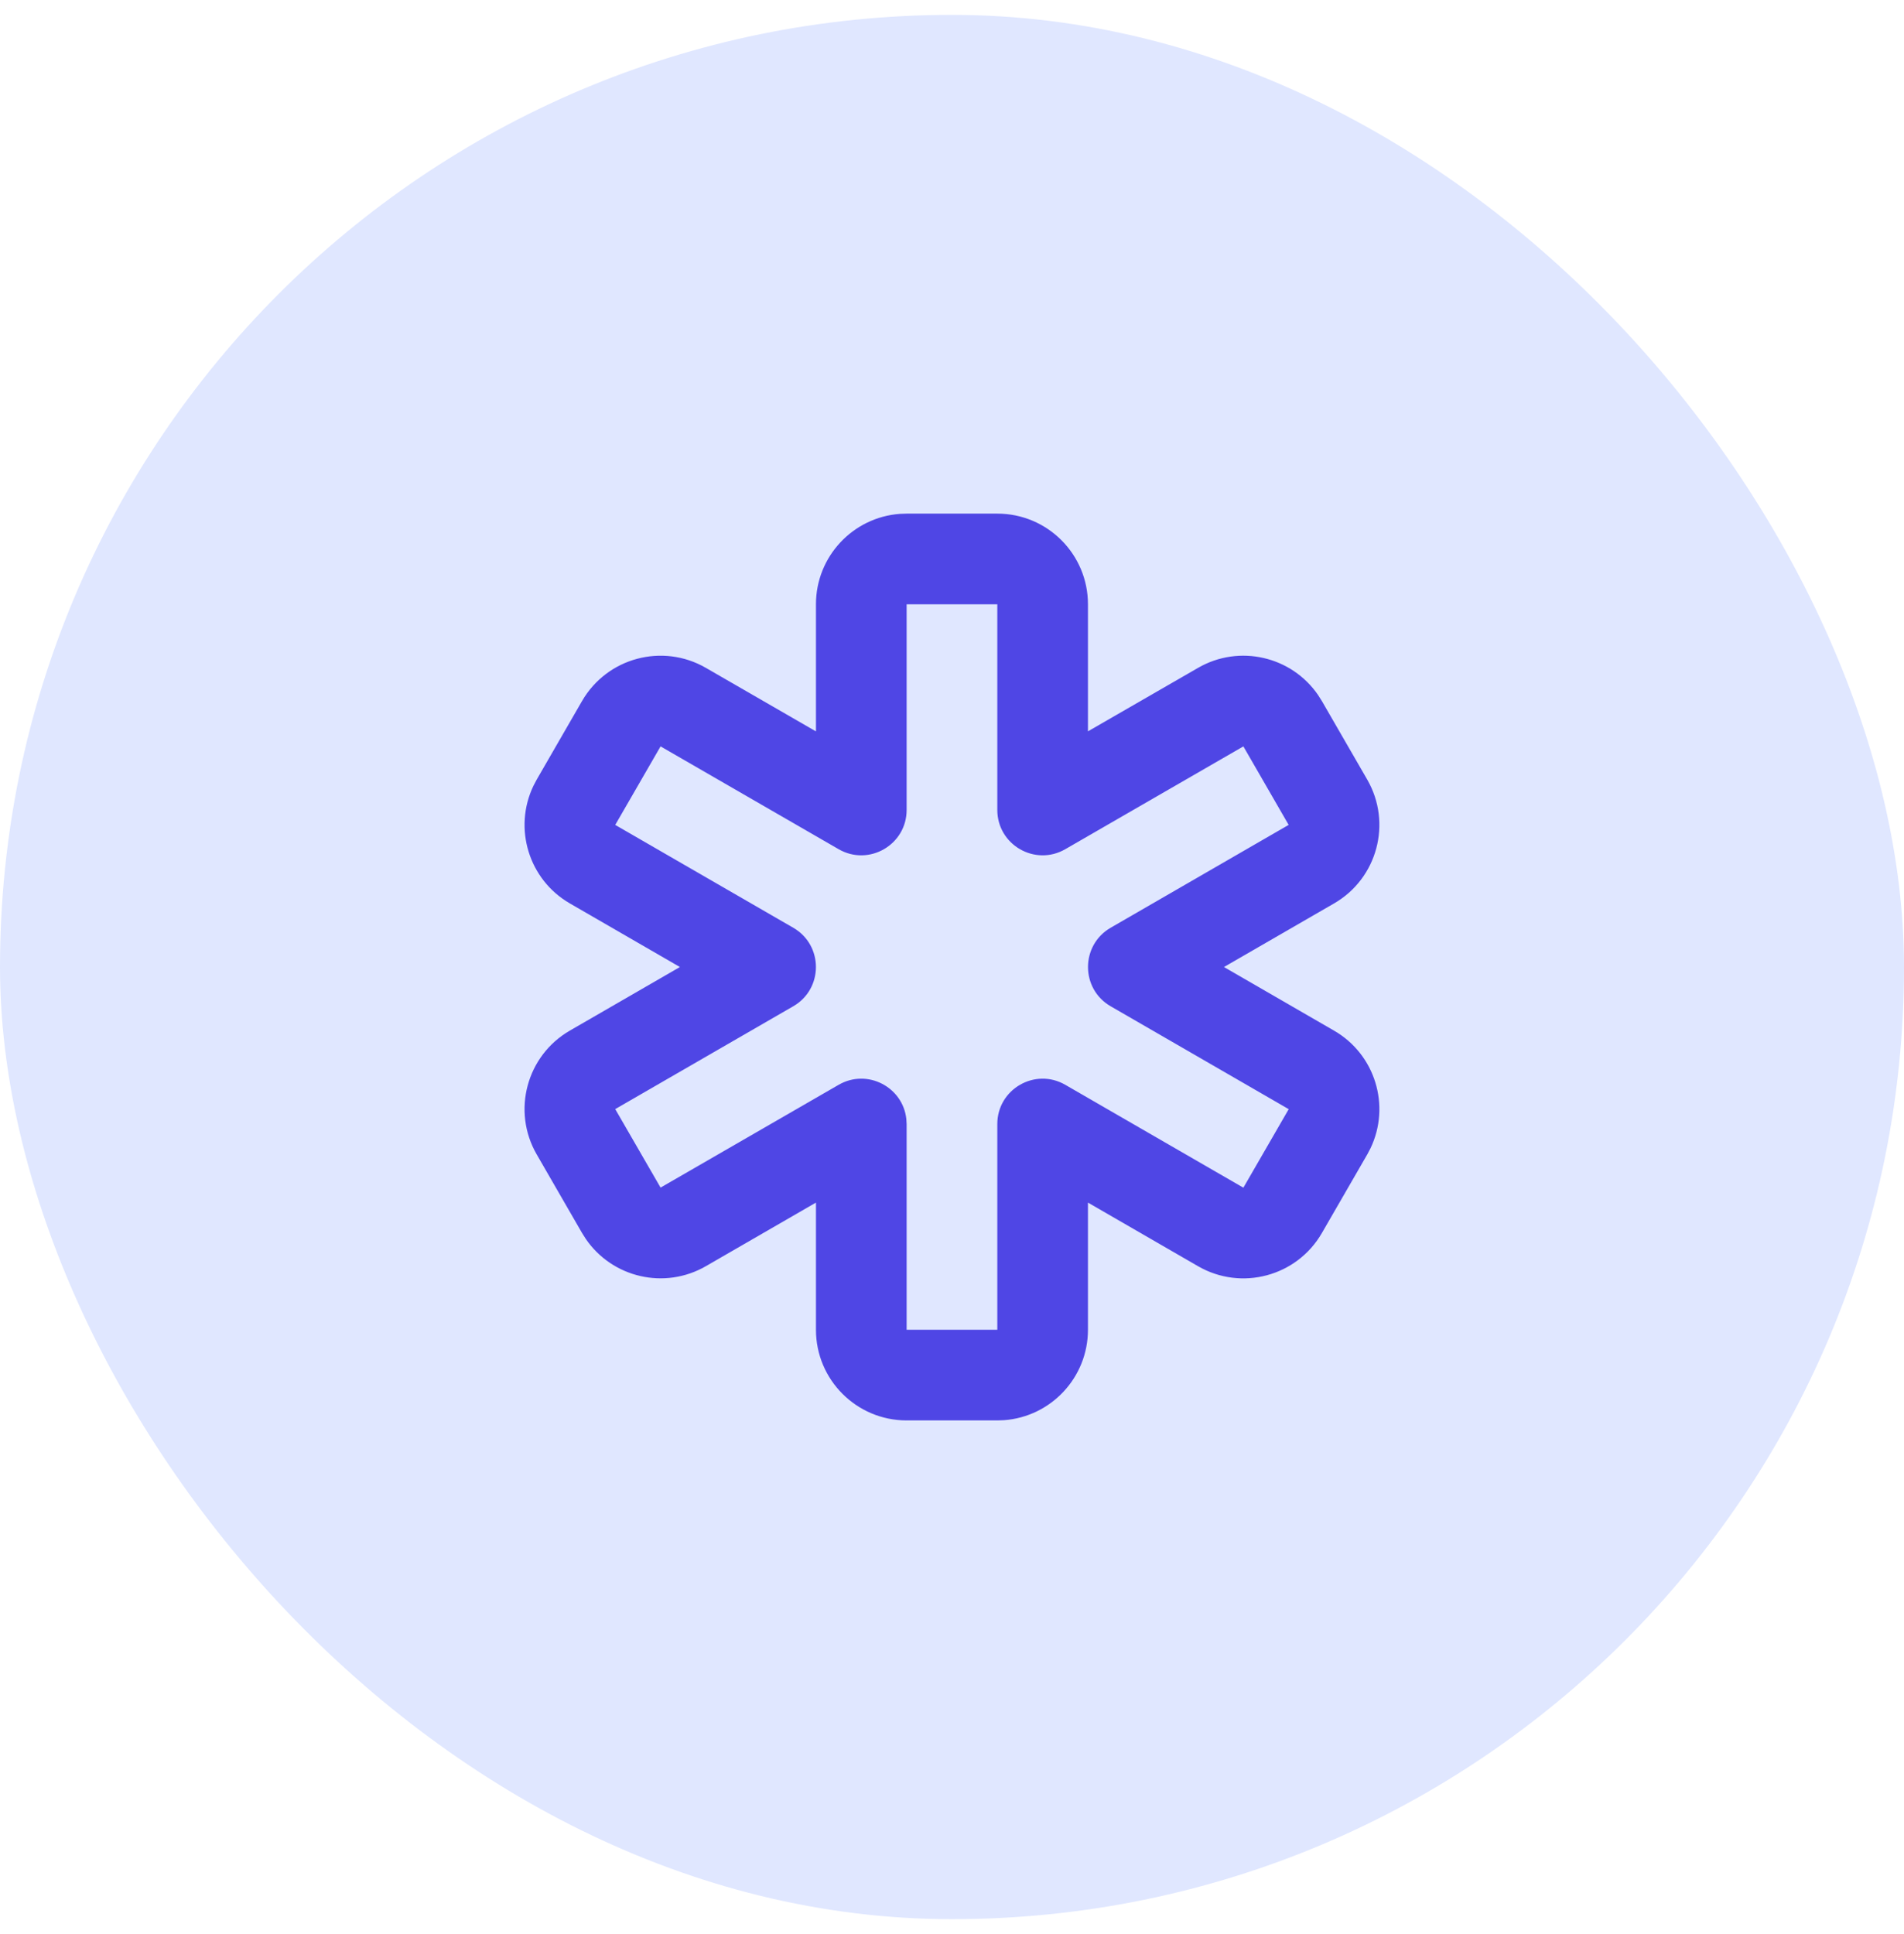
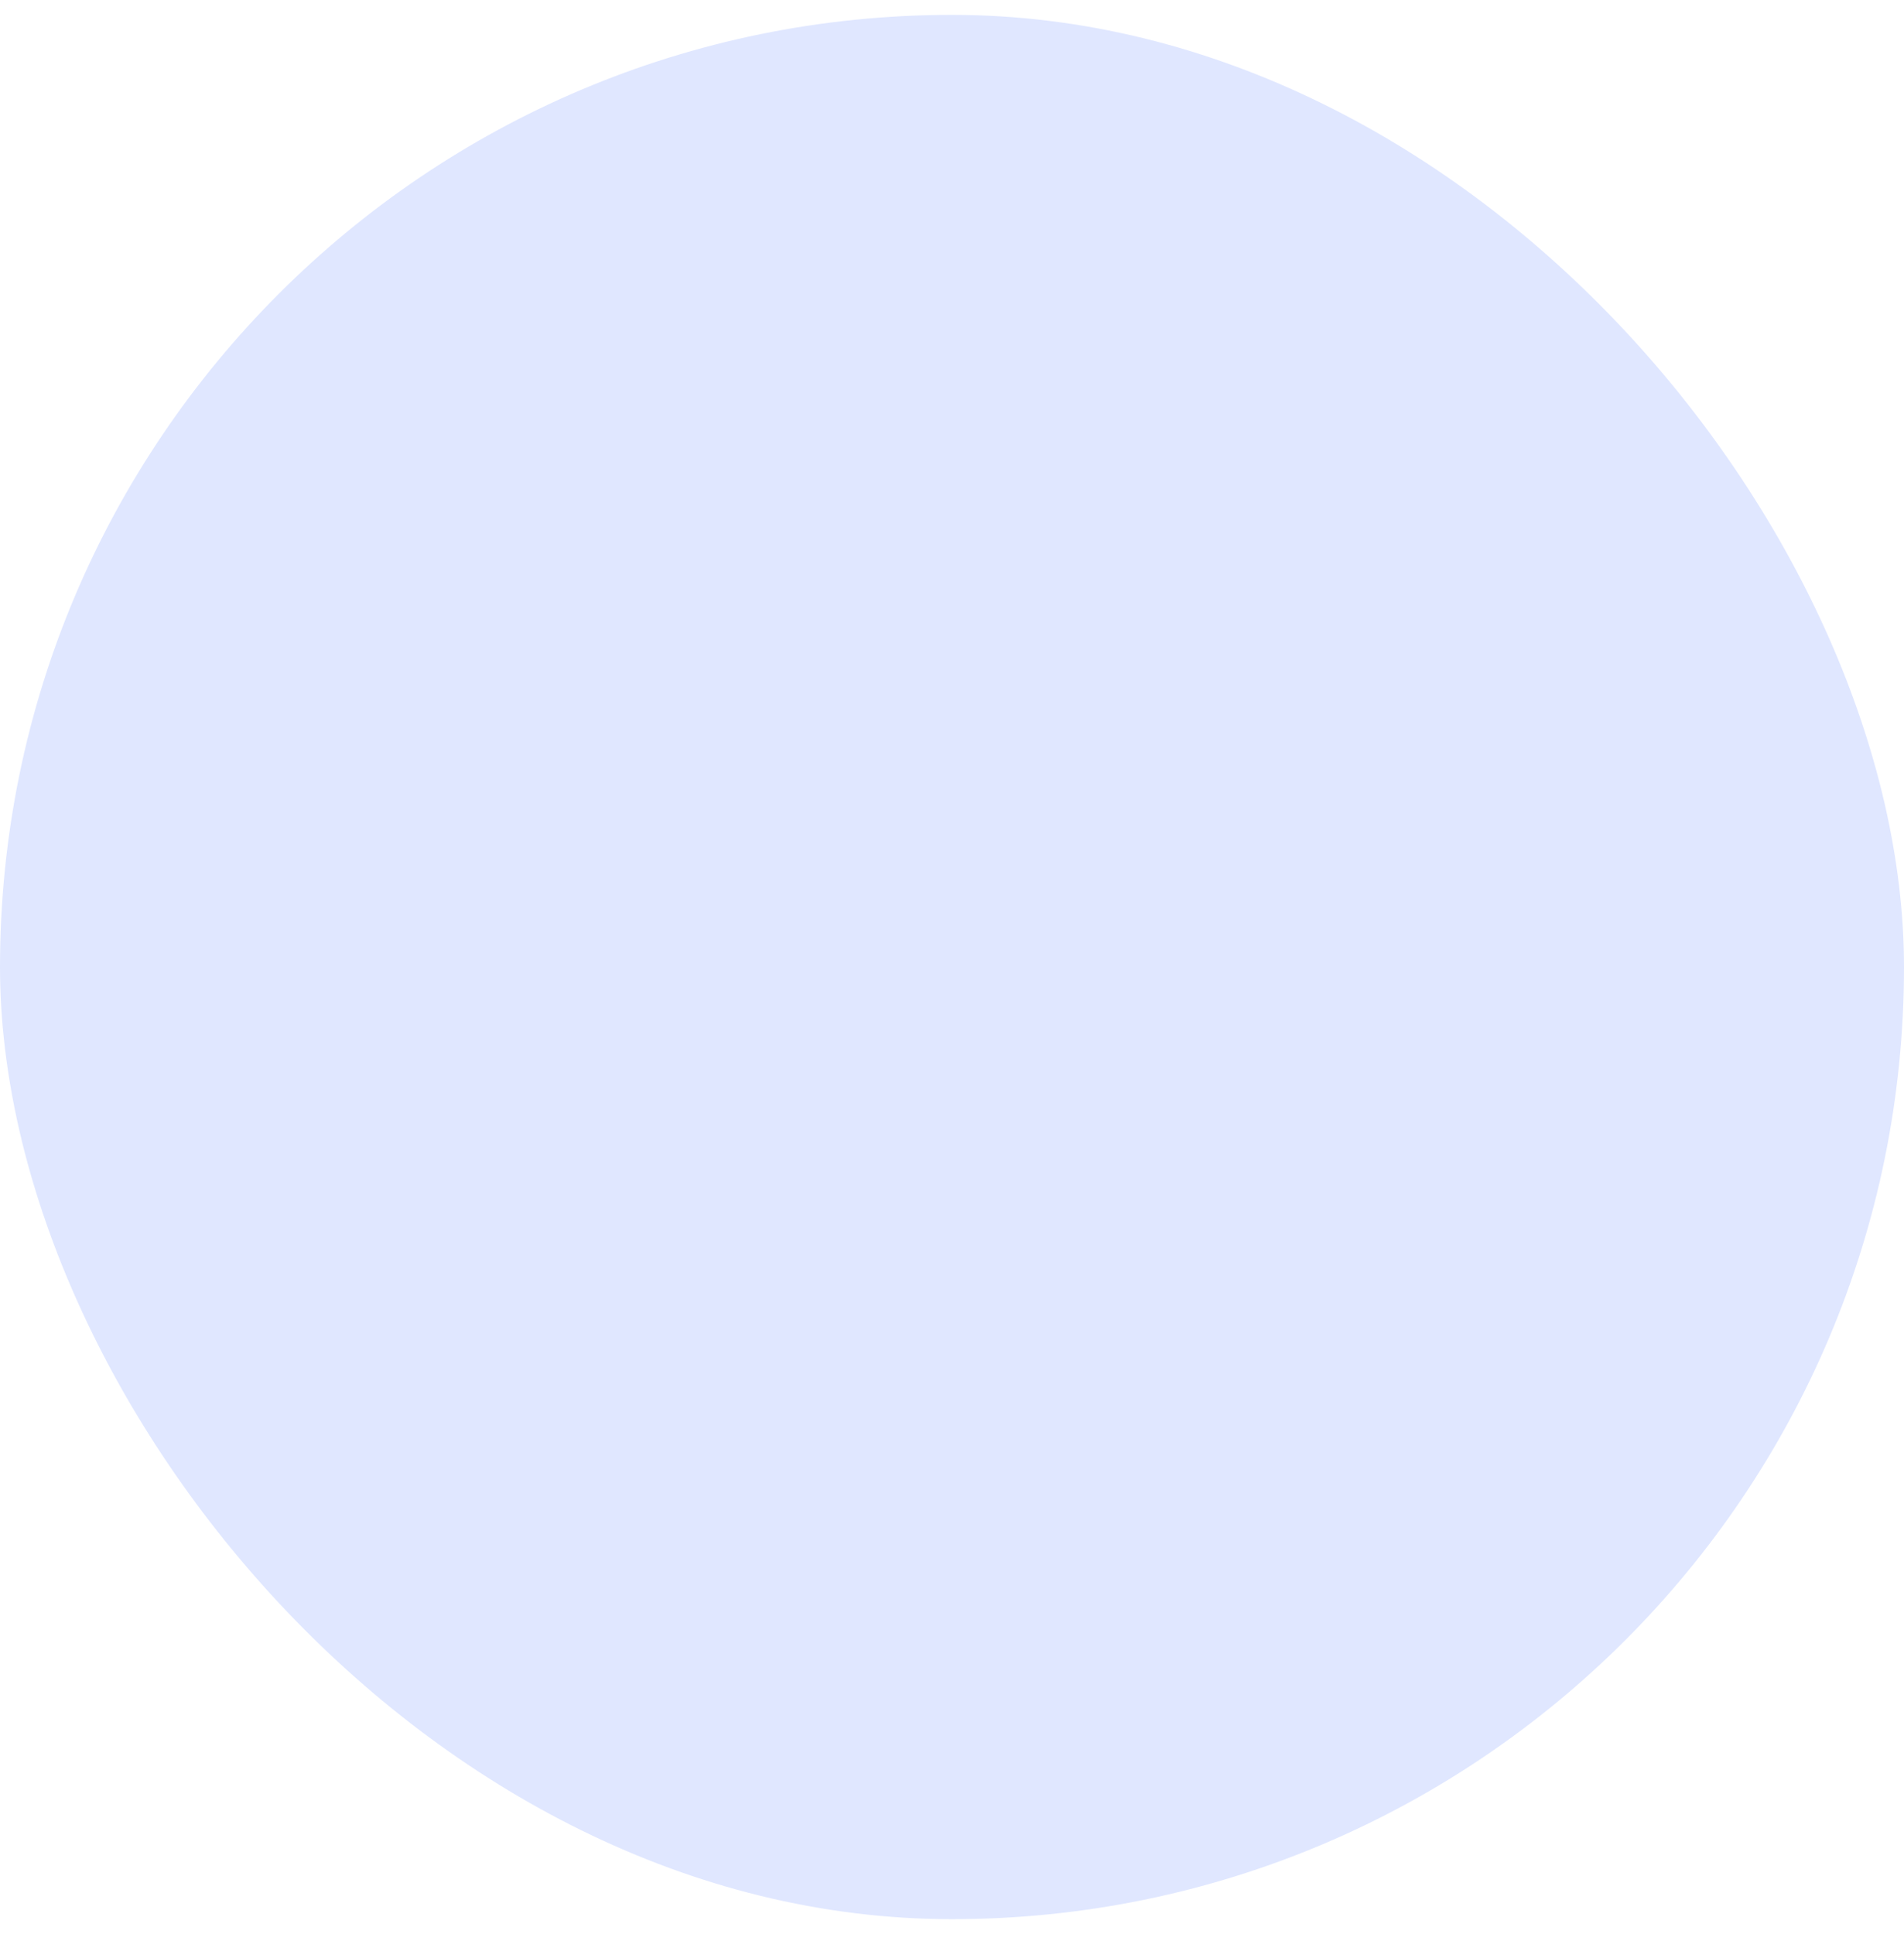
<svg xmlns="http://www.w3.org/2000/svg" width="64" height="65" viewBox="0 0 64 65" fill="none">
  <rect y="0.5" width="64" height="64" rx="32" fill="#E0E7FF" />
-   <path fill-rule="evenodd" clip-rule="evenodd" d="M30.475 17.262L30.247 17.27C28.671 17.386 27.427 18.703 27.427 20.309V24.581L23.727 22.446C22.27 21.604 20.406 22.104 19.564 23.561L18.041 26.2L17.93 26.411C17.249 27.833 17.768 29.562 19.156 30.363L22.854 32.5L19.156 34.636C17.698 35.478 17.199 37.342 18.041 38.799L19.564 41.438L19.692 41.64C20.583 42.941 22.339 43.355 23.727 42.554L27.427 40.417V44.69C27.427 46.373 28.792 47.738 30.475 47.738H33.523L33.75 47.73C35.327 47.613 36.57 46.297 36.57 44.69V40.417L40.27 42.555C41.728 43.397 43.592 42.898 44.433 41.44L45.957 38.801L46.068 38.59C46.749 37.168 46.23 35.439 44.842 34.638L41.142 32.5L44.842 30.363C46.299 29.522 46.798 27.658 45.957 26.2L44.433 23.561L44.306 23.36C43.415 22.059 41.658 21.644 40.27 22.446L36.57 24.579V20.309C36.57 18.626 35.206 17.262 33.523 17.262H30.475ZM30.475 20.309H33.523V27.22C33.523 28.393 34.792 29.126 35.808 28.54L41.794 25.085L43.316 27.723L37.333 31.18C36.318 31.767 36.318 33.233 37.333 33.819L43.318 37.277L41.794 39.916L35.809 36.459C34.793 35.872 33.523 36.605 33.523 37.778V44.69H30.475V37.778L30.465 37.606C30.349 36.535 29.154 35.901 28.189 36.459L22.204 39.913L20.68 37.275L26.664 33.819C27.68 33.233 27.68 31.767 26.664 31.18L20.68 27.724L22.204 25.085L28.189 28.54C29.205 29.126 30.475 28.393 30.475 27.22V20.309Z" fill="#4F46E5" />
</svg>